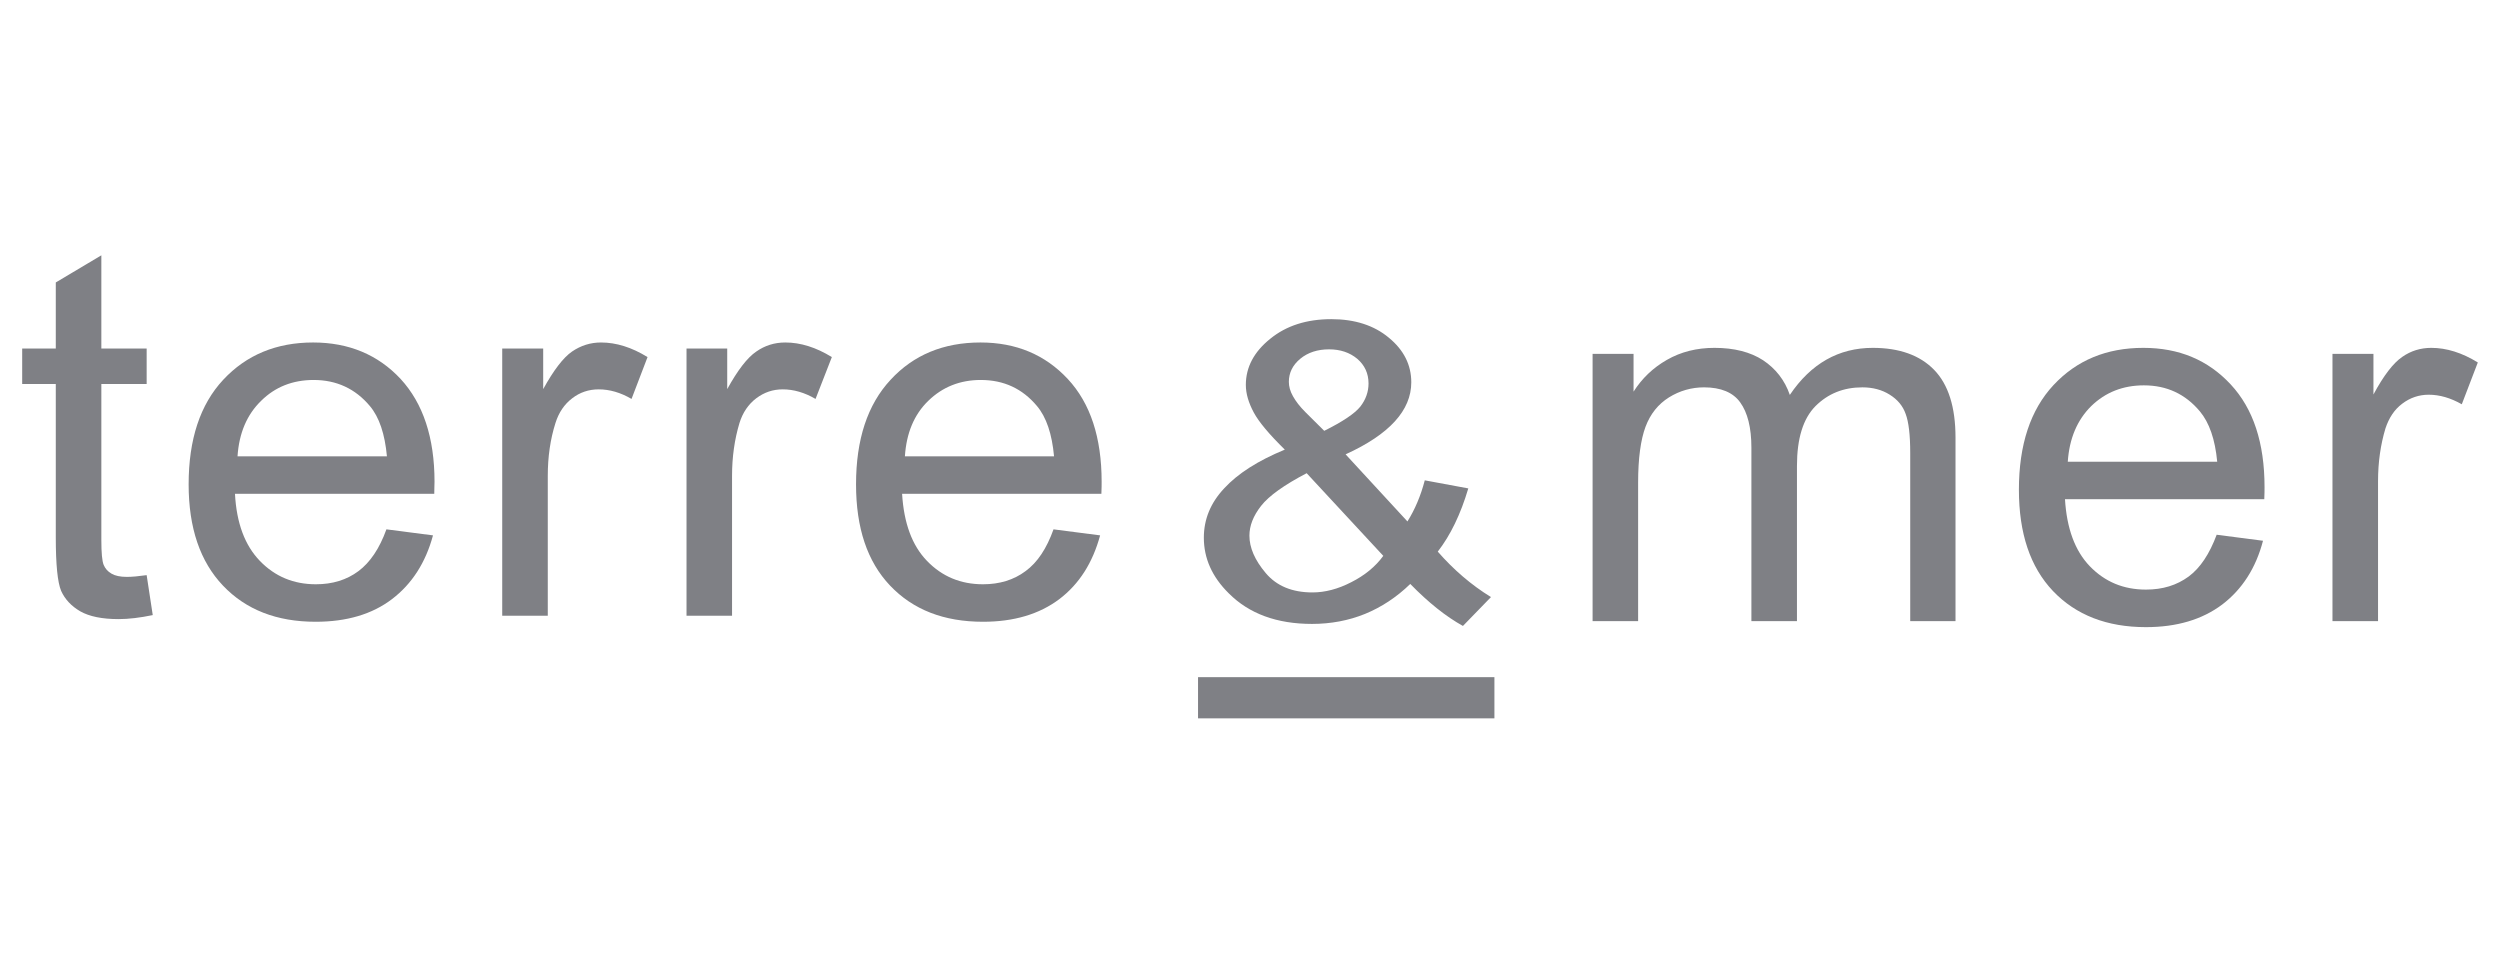
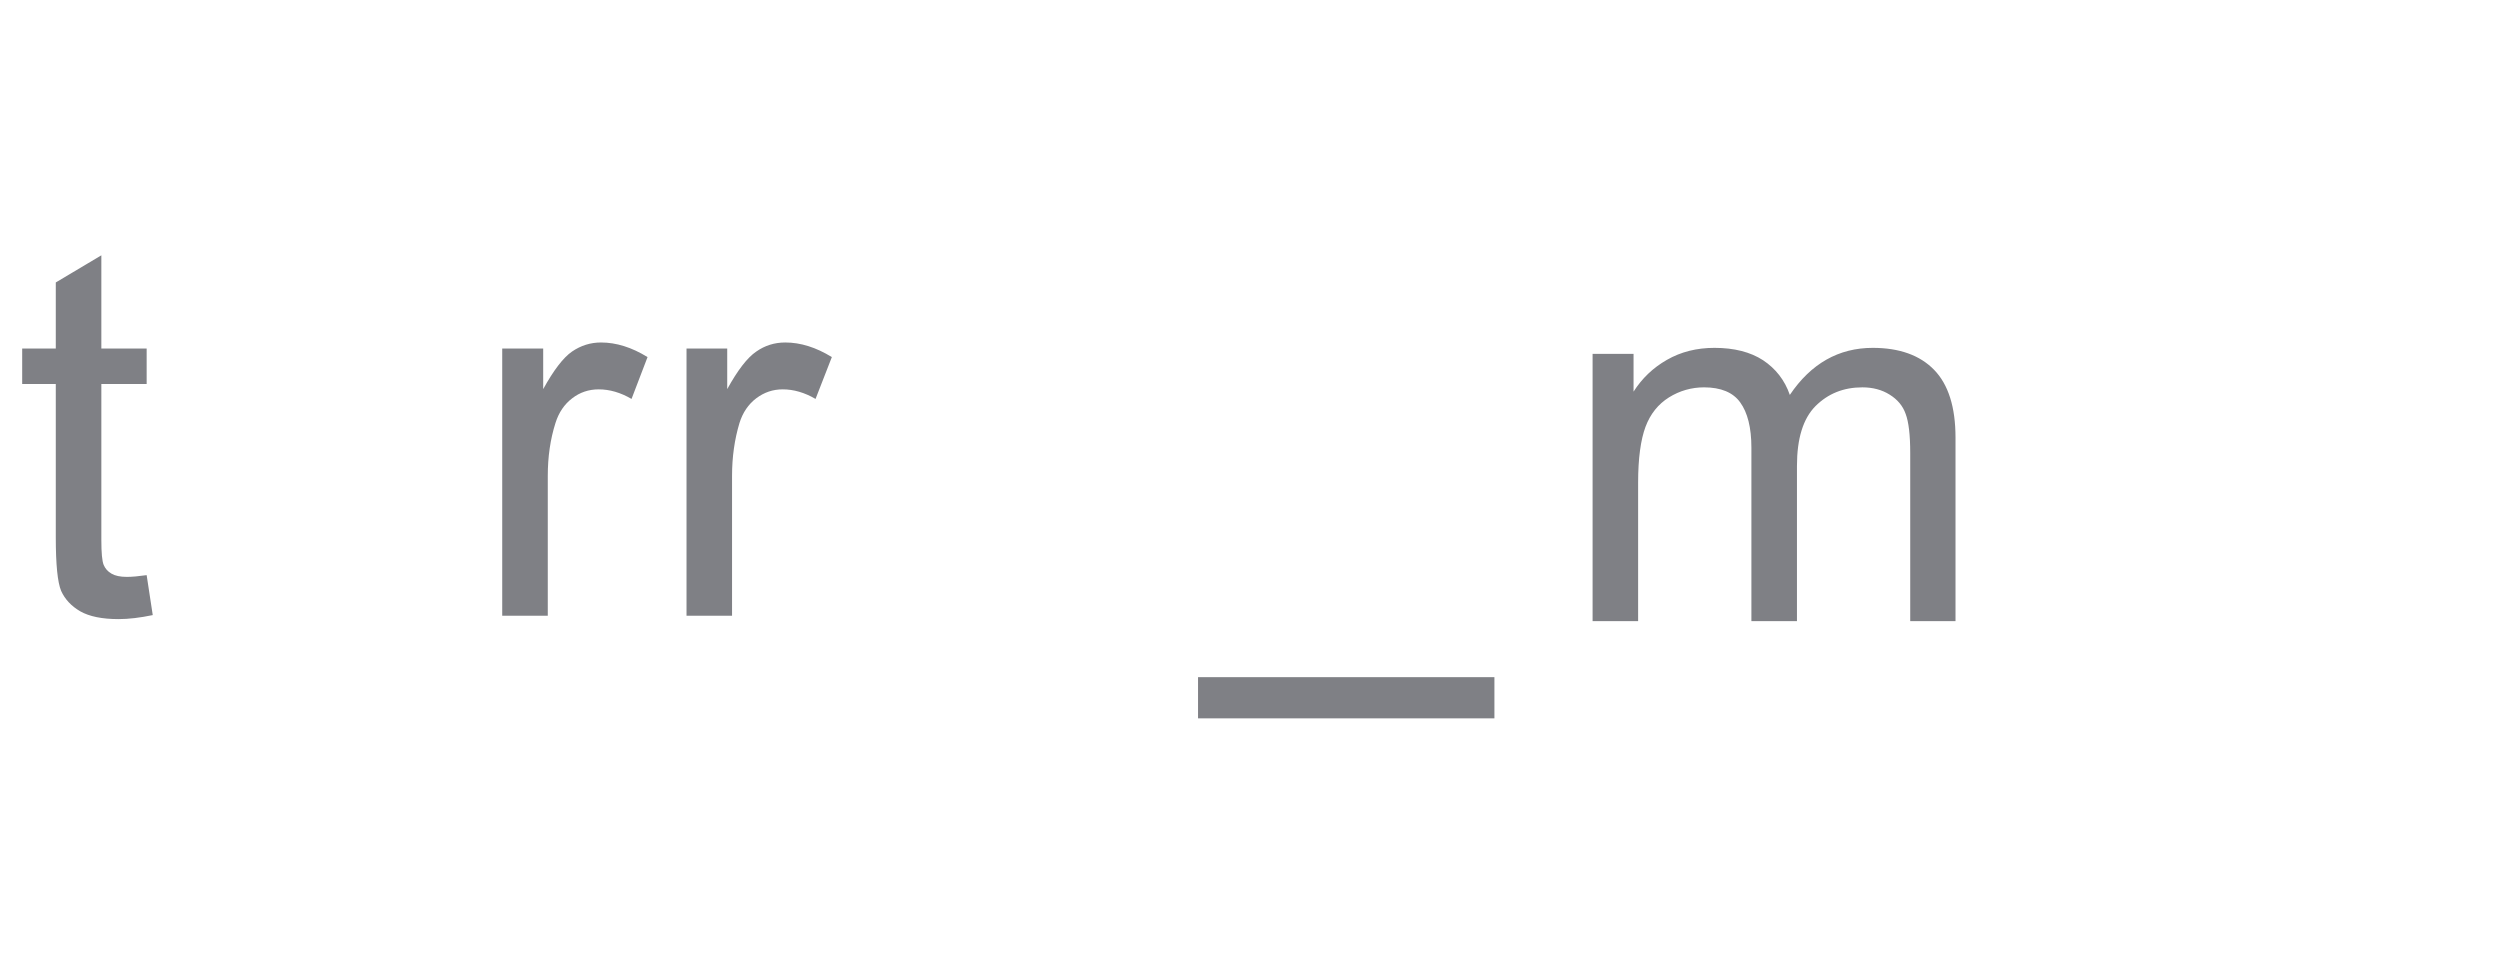
<svg xmlns="http://www.w3.org/2000/svg" version="1.2" baseProfile="tiny-ps" viewBox="0 0 1465 570" width="400" height="156">
  <title>logoterre&amp;merGris-ai</title>
  <style>
		tspan { white-space:pre }
		.shp0 { fill: #7f8085 } 
	</style>
  <g id="Calque 1">
    <g id="&lt;Group&gt;">
      <g id="&lt;Group&gt;">
        <g id="&lt;Group&gt;">
          <g id="&lt;Group&gt;">
            <path id="&lt;Path&gt;" class="shp0" d="M85.94 336.36L89.51 359.77C82.05 361.32 75.35 362.12 69.52 362.12C59.84 362.12 52.37 360.59 47.01 357.55C41.79 354.5 38.05 350.51 35.82 345.57C33.74 340.59 32.69 330.16 32.69 314.27L32.69 224.36L13 224.36L13 203.55L32.69 203.55L32.69 164.84L59.39 148.94L59.39 203.55L85.94 203.55L85.94 224.36L59.39 224.36L59.39 315.77C59.39 323.32 59.84 328.15 60.74 330.33C61.63 332.47 63.11 334.21 65.34 335.48C67.44 336.73 70.43 337.38 74.31 337.38C77.29 337.38 81.16 337.04 85.94 336.36Z" />
-             <path id="&lt;Compound Path&gt;" fill-rule="evenodd" class="shp0" d="M226.44 309.52L253.73 313.05C249.41 329.1 241.35 341.54 229.72 350.4C218.09 359.26 203.18 363.68 184.97 363.68C162.16 363.68 144.11 356.62 130.68 342.51C117.26 328.41 110.54 308.65 110.54 283.17C110.54 256.84 117.26 236.39 130.83 221.85C144.4 207.29 162 200.02 183.49 200.02C204.36 200.02 221.52 207.17 234.79 221.42C247.91 235.68 254.63 255.76 254.63 281.65C254.63 283.22 254.48 285.59 254.48 288.7L137.7 288.7C138.59 305.85 143.51 318.95 152.31 328.04C161.12 337.15 172.02 341.71 185.12 341.71C194.82 341.71 203.18 339.15 210.03 334.02C216.89 328.91 222.4 320.74 226.44 309.52ZM139.19 266.73L226.74 266.73C225.53 253.65 222.26 243.81 216.74 237.26C208.24 227.1 197.2 221.99 183.79 221.99C171.54 221.99 161.25 226.06 153.04 234.19C144.7 242.28 140.08 253.15 139.19 266.73Z" />
            <path id="&lt;Path&gt;" class="shp0" d="M294.3 360.15L294.3 203.55L318.31 203.55L318.31 227.35C324.43 216.24 330.09 208.87 335.18 205.35C340.4 201.78 346.05 200.02 352.17 200.02C361.12 200.02 370.22 202.87 379.46 208.58L370.08 233.1C363.66 229.35 357.25 227.49 350.83 227.49C345.02 227.49 339.79 229.25 335.32 232.72C330.69 236.23 327.43 241.06 325.49 247.25C322.5 256.68 321 267 321 278.19L321 360.15L294.3 360.15Z" />
            <path id="&lt;Path&gt;" class="shp0" d="M402.3 360.15L402.3 203.55L426.15 203.55L426.15 227.35C432.27 216.24 437.95 208.87 443.16 205.35C448.23 201.78 453.89 200.02 460.16 200.02C469.12 200.02 478.21 202.87 487.46 208.58L477.91 233.1C471.49 229.35 465.08 227.49 458.67 227.49C452.86 227.49 447.79 229.25 443.16 232.72C438.54 236.23 435.25 241.06 433.32 247.25C430.48 256.68 428.98 267 428.98 278.19L428.98 360.15L402.3 360.15Z" />
-             <path id="&lt;Compound Path&gt;" fill-rule="evenodd" class="shp0" d="M617.36 309.52L644.67 313.05C640.32 329.1 632.44 341.54 620.79 350.4C609.01 359.26 594.11 363.68 576.05 363.68C553.09 363.68 535.04 356.62 521.61 342.51C508.2 328.41 501.64 308.65 501.64 283.17C501.64 256.84 508.35 236.39 521.91 221.85C535.33 207.29 552.94 200.02 574.56 200.02C595.44 200.02 612.44 207.17 625.73 221.42C639 235.68 645.56 255.76 645.56 281.65C645.56 283.22 645.56 285.59 645.41 288.7L528.63 288.7C529.67 305.85 534.44 318.95 543.24 328.04C552.05 337.15 562.93 341.71 576.05 341.71C585.74 341.71 594.11 339.15 600.95 334.02C607.98 328.91 613.34 320.74 617.36 309.52ZM530.27 266.73L617.67 266.73C616.47 253.65 613.19 243.81 607.67 237.26C599.17 227.1 588.29 221.99 574.72 221.99C562.63 221.99 552.35 226.06 543.99 234.19C535.63 242.28 531.16 253.15 530.27 266.73Z" />
-             <path id="&lt;Compound Path&gt;" fill-rule="evenodd" class="shp0" d="M826.42 341.52C818.37 349.35 809.41 355.18 799.87 359.09C790.31 362.97 779.88 364.94 768.84 364.94C748.26 364.94 731.99 358.98 720.07 347.03C710.21 337.31 705.45 326.42 705.45 314.41C705.45 303.7 709.34 294.06 717.38 285.49C725.31 276.87 737.08 269.32 752.9 262.8C743.79 253.86 737.66 246.58 734.69 241.01C731.7 235.43 730.06 230.06 730.06 224.87C730.06 214.52 734.82 205.5 744.37 197.84C753.77 190.18 765.7 186.35 780.17 186.35C793.91 186.35 805.22 189.99 813.88 197.24C822.68 204.48 827.01 213.2 827.01 223.35C827.01 239.81 814.19 253.88 788.52 265.57L824.76 304.89C829.1 297.97 832.54 289.93 834.92 280.8L860.42 285.53C855.95 300.62 849.99 312.97 842.53 322.58C851.78 333.15 862.06 342.04 873.71 349.21L857.28 366.13C847.29 360.59 837 352.39 826.42 341.52ZM810.61 325.06L765.7 276.62C752.58 283.49 743.64 289.85 739.01 295.75C734.39 301.64 732.16 307.46 732.16 313.2C732.16 320.25 735.3 327.55 741.71 335.13C748.1 342.71 757.2 346.49 769.15 346.49C776.44 346.49 784.06 344.51 791.81 340.51C799.71 336.52 805.99 331.39 810.61 325.06ZM776 251.79C786.87 246.38 793.91 241.64 797.18 237.56C800.32 233.48 801.96 228.97 801.96 224.03C801.96 218.14 799.71 213.35 795.39 209.61C790.92 205.88 785.39 204.04 778.83 204.04C772.12 204.04 766.45 205.86 761.97 209.55C757.51 213.25 755.27 217.76 755.27 223.08C755.27 225.77 756.01 228.57 757.67 231.5C759.29 234.44 761.69 237.56 764.97 240.84L776 251.79Z" />
            <path id="&lt;Path&gt;" class="shp0" d="M933.26 363.31L933.26 206.69L957.26 206.69L957.26 228.82C962.2 221.09 968.59 214.9 976.8 210.21C985.01 205.5 994.26 203.17 1004.69 203.17C1016.18 203.17 1025.73 205.58 1033.17 210.43C1040.48 215.29 1045.86 222.05 1048.84 230.75C1061.23 212.35 1077.49 203.17 1097.46 203.17C1112.98 203.17 1125.05 207.46 1133.41 216.07C1141.76 224.66 1145.93 237.91 1145.93 255.81L1145.93 363.31L1119.39 363.31L1119.39 264.75C1119.39 254.16 1118.48 246.52 1116.7 241.85C1115.08 237.2 1111.94 233.43 1107.32 230.57C1102.84 227.75 1097.46 226.31 1091.35 226.31C1080.3 226.31 1071.23 229.99 1063.9 237.28C1056.6 244.63 1053.02 256.32 1053.02 272.41L1053.02 363.31L1026.32 363.31L1026.32 261.66C1026.32 249.89 1024.07 241.04 1019.76 235.13C1015.59 229.28 1008.41 226.31 998.57 226.31C991.27 226.31 984.26 228.29 977.99 232.21C971.74 236.14 967.1 241.87 964.27 249.43C961.45 257.01 959.94 267.9 959.94 282.12L959.94 363.31L933.26 363.31Z" />
-             <path id="&lt;Compound Path&gt;" fill-rule="evenodd" class="shp0" d="M1298.97 312.68L1326.12 316.21C1321.95 332.22 1313.88 344.69 1302.25 353.55C1290.47 362.41 1275.56 366.83 1257.51 366.83C1234.69 366.83 1216.5 359.77 1203.06 345.68C1189.65 331.56 1183.08 311.77 1183.08 286.32C1183.08 259.97 1189.8 239.54 1203.37 224.97C1216.94 210.44 1234.4 203.17 1256.02 203.17C1276.9 203.17 1293.89 210.28 1307.17 224.58C1320.45 238.83 1327.02 258.91 1327.02 284.76C1327.02 286.35 1327.02 288.7 1326.87 291.86L1210.08 291.86C1211.12 308.97 1215.89 322.1 1224.68 331.19C1233.5 340.29 1244.39 344.83 1257.51 344.83C1267.36 344.83 1275.56 342.29 1282.56 337.17C1289.43 332.06 1294.78 323.89 1298.97 312.68ZM1211.72 269.89L1299.28 269.89C1298.06 256.79 1294.64 246.96 1289.12 240.38C1280.63 230.23 1269.73 225.14 1256.31 225.14C1244.1 225.14 1233.79 229.19 1225.44 237.31C1217.25 245.43 1212.62 256.3 1211.72 269.89Z" />
-             <path id="&lt;Path&gt;" class="shp0" d="M1366.83 363.31L1366.83 206.69L1390.84 206.69L1390.84 230.5C1396.82 219.36 1402.48 212.03 1407.72 208.46C1412.77 204.93 1418.44 203.17 1424.71 203.17C1433.66 203.17 1442.75 206.02 1452 211.73L1442.61 236.23C1436.04 232.51 1429.63 230.63 1423.22 230.63C1417.55 230.63 1412.34 232.37 1407.72 235.88C1403.08 239.34 1399.94 244.18 1397.87 250.38C1395.03 259.84 1393.53 270.15 1393.53 281.35L1393.53 363.31L1366.83 363.31Z" />
          </g>
        </g>
      </g>
    </g>
    <path id="&lt;Path&gt;" class="shp0" d="M875.73 420.28L702.05 420.28L702.05 396.14L875.73 396.14L875.73 420.28Z" />
  </g>
</svg>